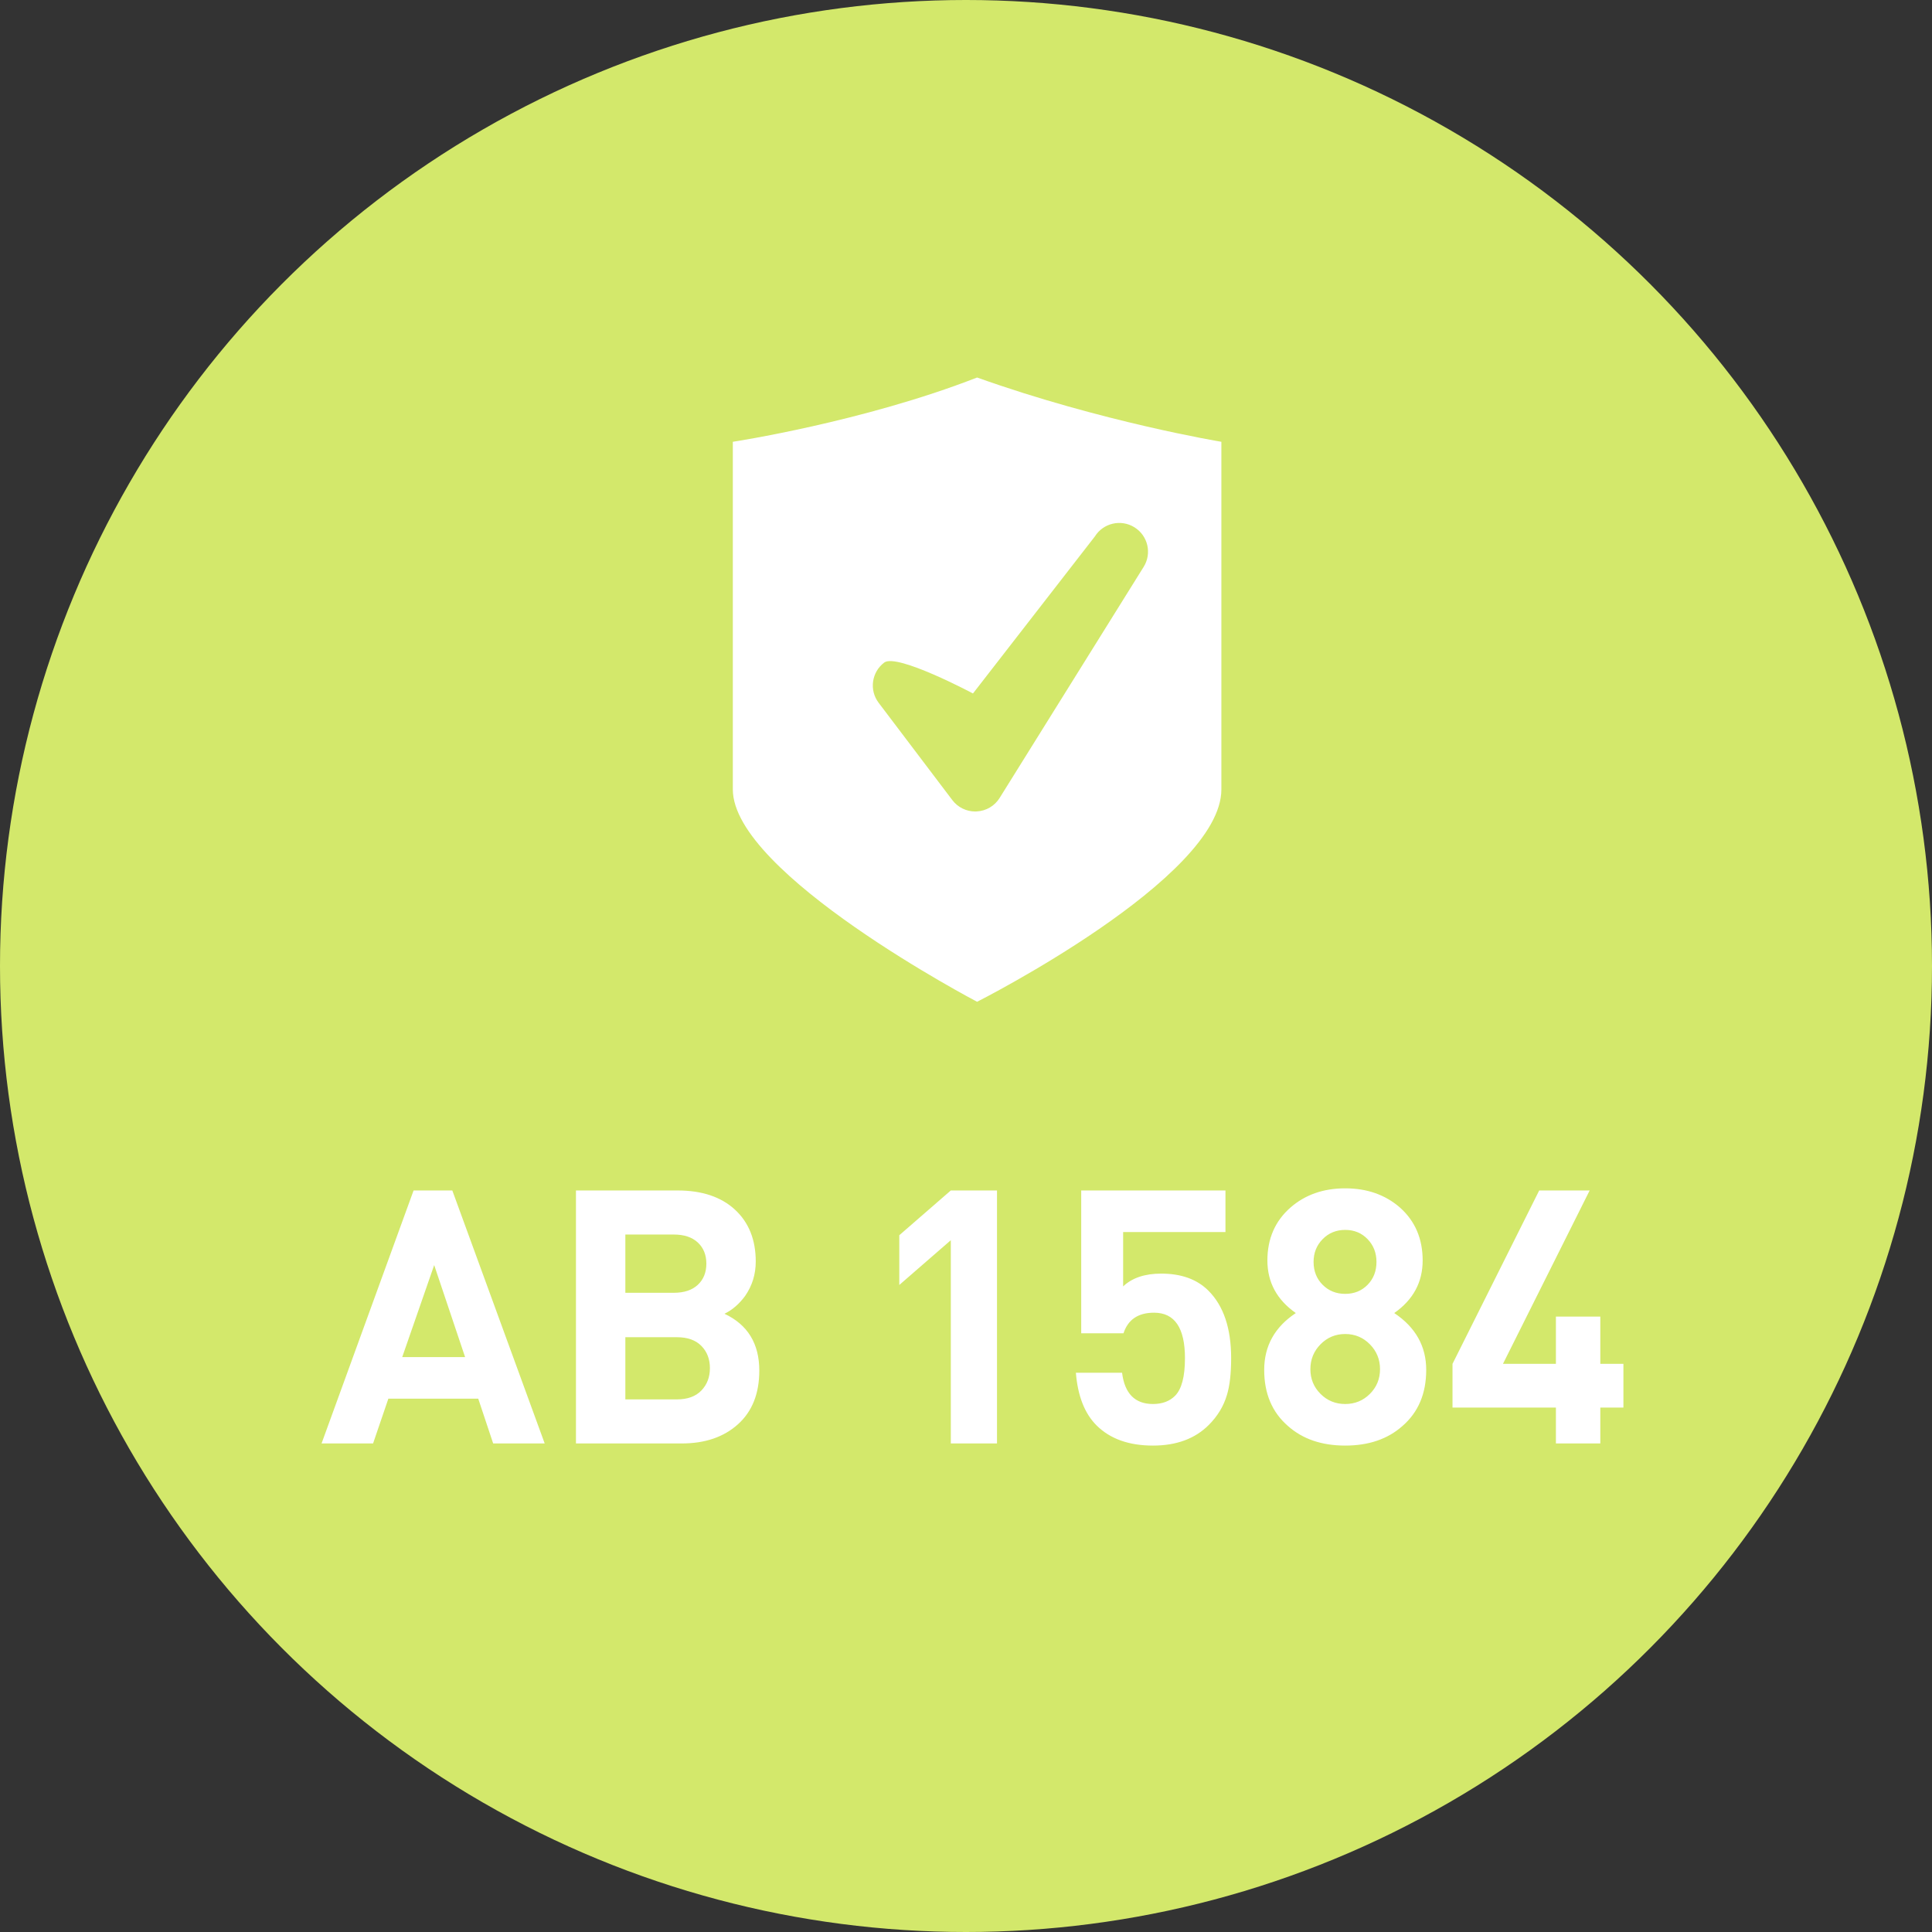
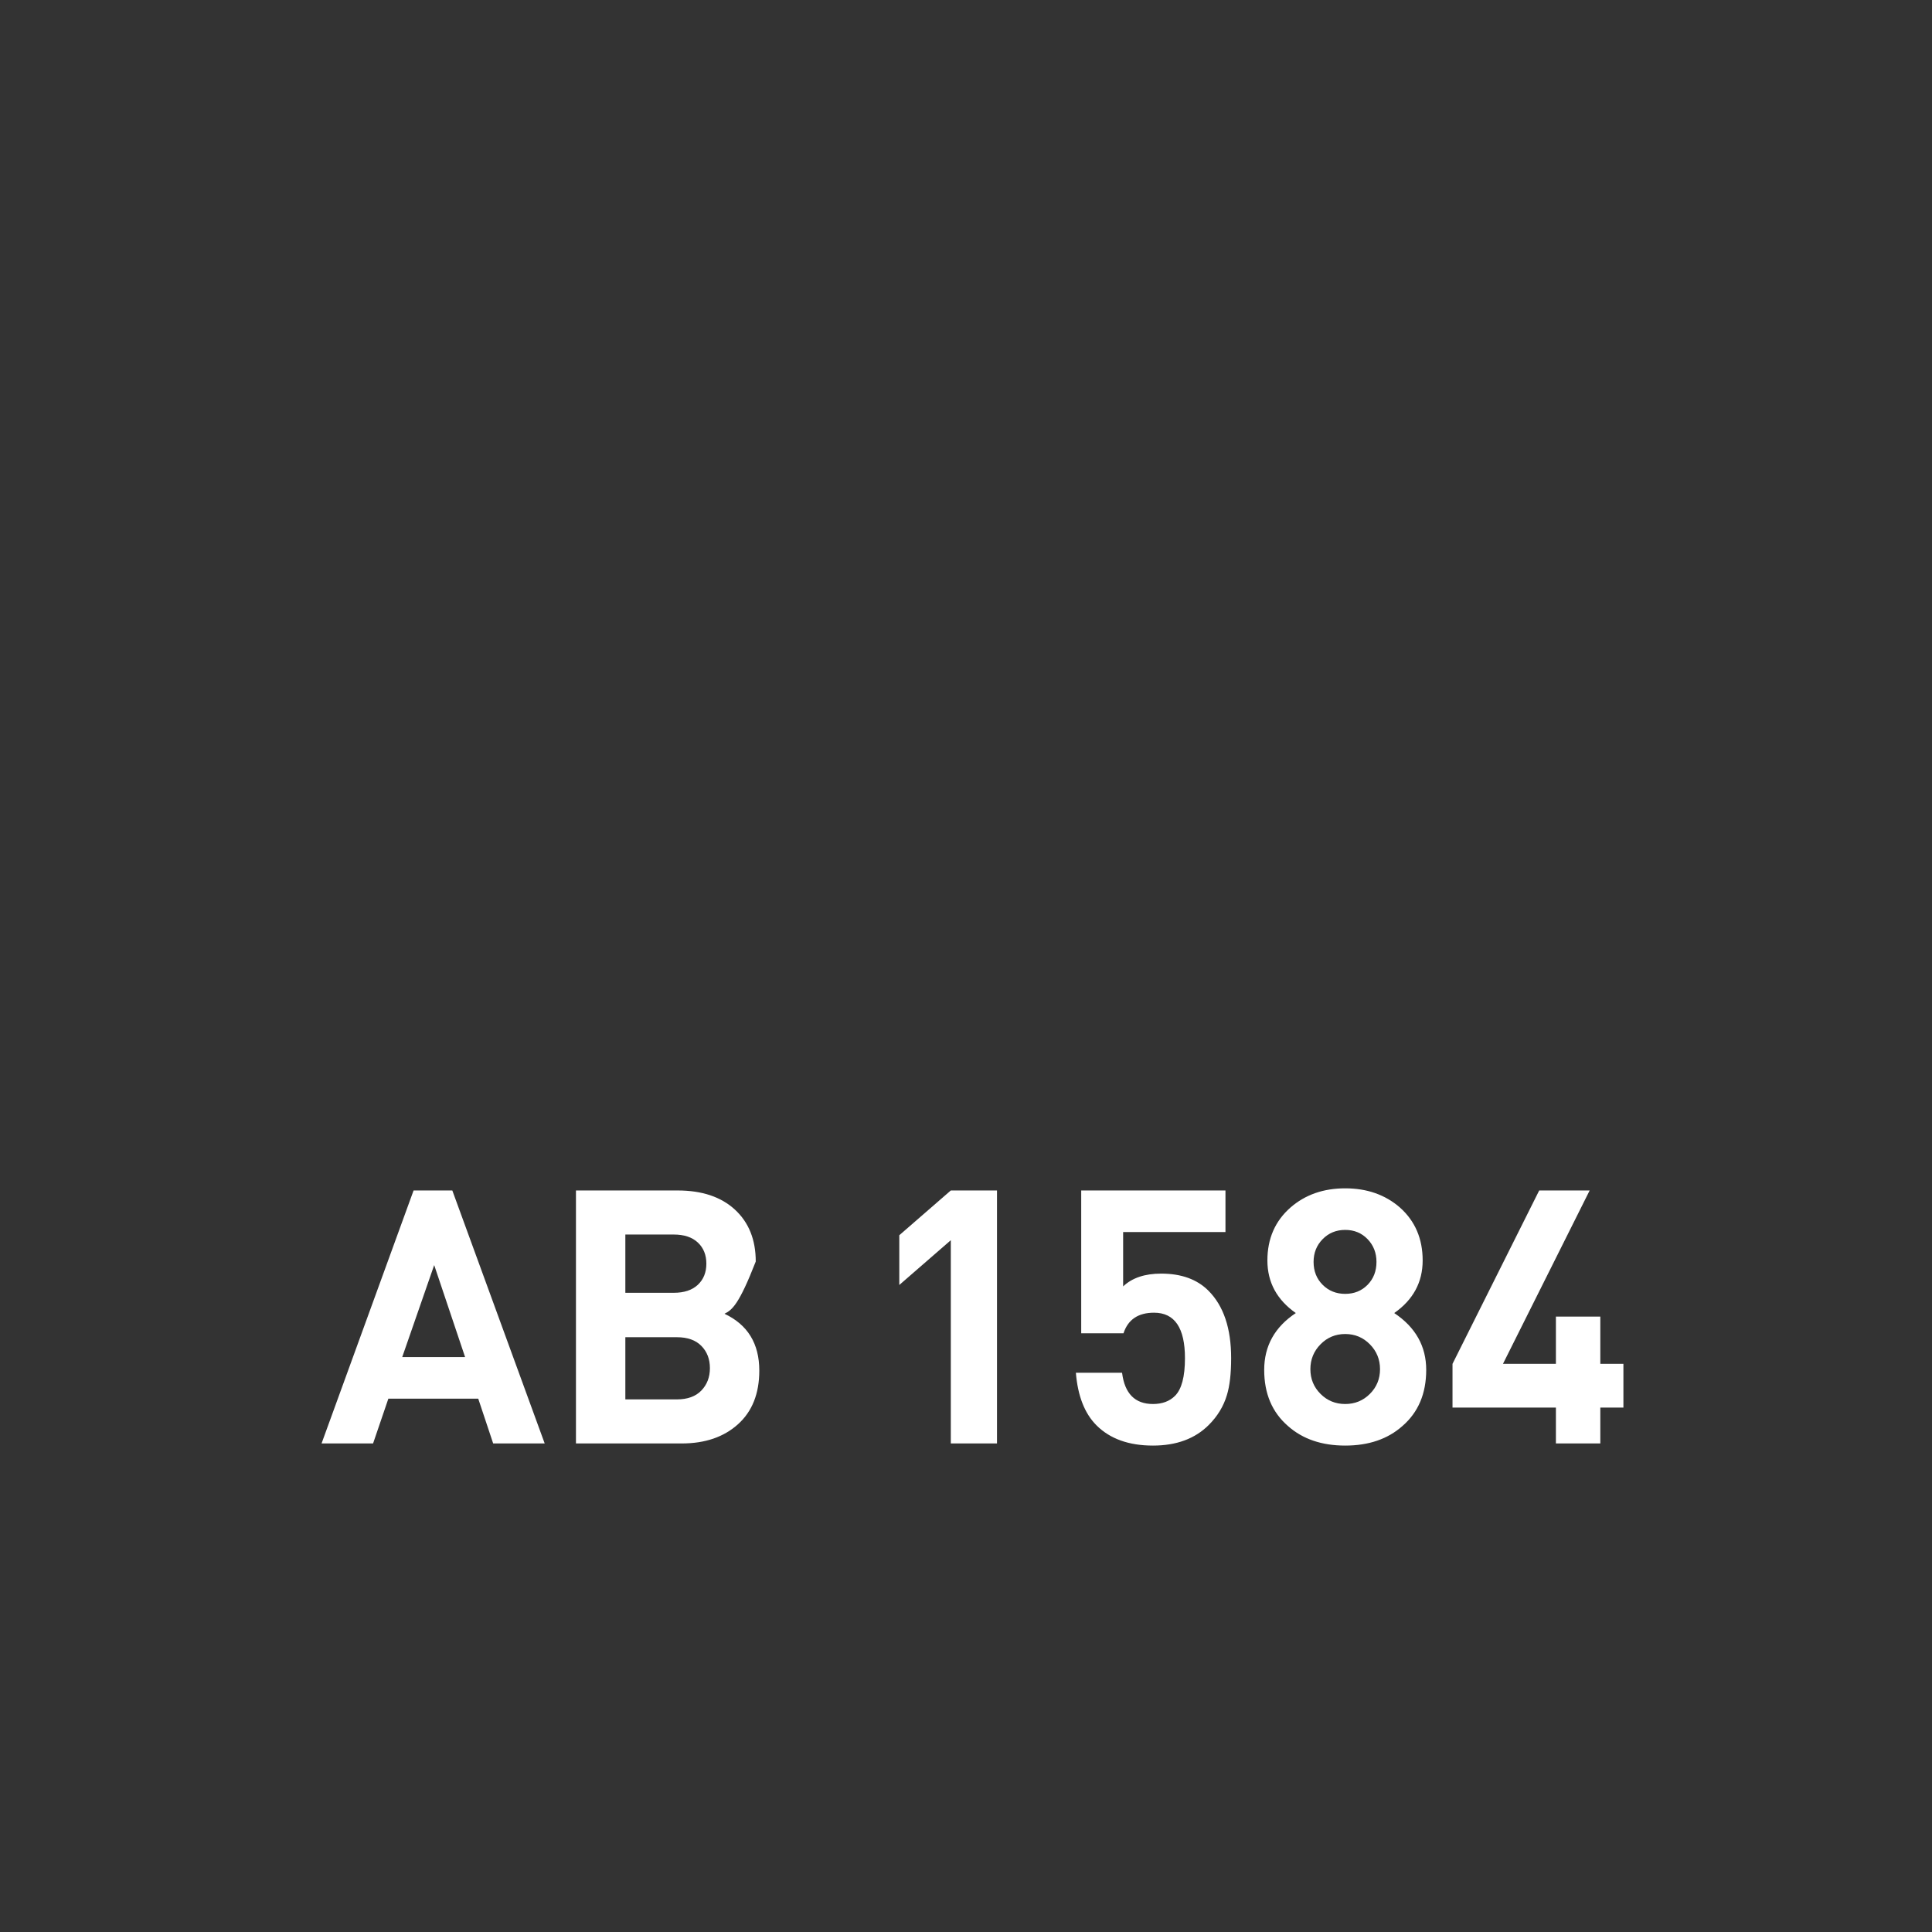
<svg xmlns="http://www.w3.org/2000/svg" width="87" height="87" viewBox="0 0 87 87">
  <rect x="0" y="0" width="87" height="87" fill="#333333" stroke="none" />
  <g fill="none" fill-rule="evenodd">
-     <circle cx="43.5" cy="43.5" r="43.5" fill="#D3E86B" />
-     <path fill="#FFF" d="M24.528,65 L22.208,65 L21.536,62.984 L17.488,62.984 L16.8,65 L14.48,65 L18.624,53.608 L20.368,53.608 L24.528,65 Z M20.944,61.112 L19.552,56.968 L18.112,61.112 L20.944,61.112 Z M34.192,61.72 C34.192,62.755 33.872,63.56 33.232,64.136 C32.592,64.712 31.749,65 30.704,65 L25.936,65 L25.936,53.608 L30.512,53.608 C31.611,53.608 32.472,53.896 33.096,54.472 C33.72,55.048 34.032,55.827 34.032,56.808 C34.032,57.384 33.872,57.901 33.552,58.36 C33.285,58.723 32.976,58.989 32.624,59.16 C33.669,59.651 34.192,60.504 34.192,61.72 Z M31.808,56.904 C31.808,56.509 31.68,56.192 31.424,55.952 C31.168,55.712 30.805,55.592 30.336,55.592 L28.16,55.592 L28.16,58.216 L30.336,58.216 C30.805,58.216 31.168,58.096 31.424,57.856 C31.68,57.616 31.808,57.299 31.808,56.904 Z M31.968,61.608 C31.968,61.203 31.84,60.869 31.584,60.608 C31.328,60.347 30.96,60.216 30.48,60.216 L28.16,60.216 L28.16,63.016 L30.48,63.016 C30.96,63.016 31.328,62.883 31.584,62.616 C31.84,62.349 31.968,62.013 31.968,61.608 Z M44.896,65 L42.816,65 L42.816,55.848 L40.496,57.864 L40.496,55.624 L42.816,53.608 L44.896,53.608 L44.896,65 Z M55.44,61.16 C55.44,61.853 55.376,62.408 55.248,62.824 C55.099,63.325 54.827,63.773 54.432,64.168 C53.813,64.787 52.976,65.096 51.92,65.096 C50.832,65.096 49.984,64.792 49.376,64.184 C48.843,63.651 48.533,62.861 48.448,61.816 L50.528,61.816 C50.645,62.755 51.109,63.224 51.92,63.224 C52.336,63.224 52.667,63.101 52.912,62.856 C53.211,62.557 53.36,61.992 53.36,61.16 C53.36,59.795 52.896,59.112 51.968,59.112 C51.253,59.112 50.795,59.421 50.592,60.04 L48.688,60.04 L48.688,53.608 L55.184,53.608 L55.184,55.48 L50.576,55.48 L50.576,57.928 C50.981,57.544 51.552,57.352 52.288,57.352 C53.195,57.352 53.904,57.608 54.416,58.12 C55.099,58.803 55.44,59.816 55.44,61.16 Z M64.224,61.688 C64.224,62.755 63.867,63.597 63.152,64.216 C62.491,64.803 61.632,65.096 60.576,65.096 C59.52,65.096 58.661,64.803 58,64.216 C57.285,63.597 56.928,62.755 56.928,61.688 C56.928,60.611 57.403,59.757 58.352,59.128 C57.499,58.531 57.072,57.741 57.072,56.76 C57.072,55.779 57.419,54.984 58.112,54.376 C58.773,53.8 59.595,53.512 60.576,53.512 C61.557,53.512 62.379,53.8 63.04,54.376 C63.723,54.984 64.064,55.779 64.064,56.76 C64.064,57.741 63.637,58.531 62.784,59.128 C63.744,59.768 64.224,60.621 64.224,61.688 Z M61.984,56.824 C61.984,56.419 61.851,56.077 61.584,55.8 C61.317,55.523 60.981,55.384 60.576,55.384 C60.171,55.384 59.832,55.523 59.56,55.8 C59.288,56.077 59.152,56.419 59.152,56.824 C59.152,57.24 59.288,57.584 59.56,57.856 C59.832,58.128 60.171,58.264 60.576,58.264 C60.981,58.264 61.317,58.128 61.584,57.856 C61.851,57.584 61.984,57.24 61.984,56.824 Z M62.144,61.656 C62.144,61.219 61.992,60.845 61.688,60.536 C61.384,60.227 61.013,60.072 60.576,60.072 C60.139,60.072 59.768,60.227 59.464,60.536 C59.16,60.845 59.008,61.219 59.008,61.656 C59.008,62.093 59.16,62.464 59.464,62.768 C59.768,63.072 60.139,63.224 60.576,63.224 C61.013,63.224 61.384,63.072 61.688,62.768 C61.992,62.464 62.144,62.093 62.144,61.656 Z M73.104,63.384 L72.064,63.384 L72.064,65 L70.064,65 L70.064,63.384 L65.408,63.384 L65.408,61.416 L69.312,53.608 L71.584,53.608 L67.68,61.416 L70.064,61.416 L70.064,59.288 L72.064,59.288 L72.064,61.416 L73.104,61.416 L73.104,63.384 Z" style="mix-blend-mode:overlay" />
-     <path fill="#FFF" d="M11,0 C16.614,2.004 22,2.894 22,2.894 L22,18.55 C22,22.551 11,28.111 11,28.111 C11,28.111 5.68434189e-14,22.346 5.68434189e-14,18.55 L5.68434189e-14,2.894 C5.68434189e-14,2.894 5.861,2.004 11,0 Z M9.884,19.029 C10.129,19.354 10.512,19.542 10.916,19.542 C10.936,19.542 10.955,19.542 10.975,19.54 C11.402,19.521 11.791,19.294 12.015,18.931 L18.5,8.527 C18.879,7.92 18.693,7.122 18.086,6.745 C17.479,6.367 16.68,6.553 16.302,7.158 L10.814,14.228 C10.814,14.228 7.388,12.403 6.817,12.836 C6.247,13.268 6.135,14.078 6.566,14.647 L9.884,19.029 Z" style="mix-blend-mode:overlay" transform="translate(33 17)" />
+     <path fill="#FFF" d="M24.528,65 L22.208,65 L21.536,62.984 L17.488,62.984 L16.8,65 L14.48,65 L18.624,53.608 L20.368,53.608 L24.528,65 Z M20.944,61.112 L19.552,56.968 L18.112,61.112 L20.944,61.112 Z M34.192,61.72 C34.192,62.755 33.872,63.56 33.232,64.136 C32.592,64.712 31.749,65 30.704,65 L25.936,65 L25.936,53.608 L30.512,53.608 C31.611,53.608 32.472,53.896 33.096,54.472 C33.72,55.048 34.032,55.827 34.032,56.808 C33.285,58.723 32.976,58.989 32.624,59.16 C33.669,59.651 34.192,60.504 34.192,61.72 Z M31.808,56.904 C31.808,56.509 31.68,56.192 31.424,55.952 C31.168,55.712 30.805,55.592 30.336,55.592 L28.16,55.592 L28.16,58.216 L30.336,58.216 C30.805,58.216 31.168,58.096 31.424,57.856 C31.68,57.616 31.808,57.299 31.808,56.904 Z M31.968,61.608 C31.968,61.203 31.84,60.869 31.584,60.608 C31.328,60.347 30.96,60.216 30.48,60.216 L28.16,60.216 L28.16,63.016 L30.48,63.016 C30.96,63.016 31.328,62.883 31.584,62.616 C31.84,62.349 31.968,62.013 31.968,61.608 Z M44.896,65 L42.816,65 L42.816,55.848 L40.496,57.864 L40.496,55.624 L42.816,53.608 L44.896,53.608 L44.896,65 Z M55.44,61.16 C55.44,61.853 55.376,62.408 55.248,62.824 C55.099,63.325 54.827,63.773 54.432,64.168 C53.813,64.787 52.976,65.096 51.92,65.096 C50.832,65.096 49.984,64.792 49.376,64.184 C48.843,63.651 48.533,62.861 48.448,61.816 L50.528,61.816 C50.645,62.755 51.109,63.224 51.92,63.224 C52.336,63.224 52.667,63.101 52.912,62.856 C53.211,62.557 53.36,61.992 53.36,61.16 C53.36,59.795 52.896,59.112 51.968,59.112 C51.253,59.112 50.795,59.421 50.592,60.04 L48.688,60.04 L48.688,53.608 L55.184,53.608 L55.184,55.48 L50.576,55.48 L50.576,57.928 C50.981,57.544 51.552,57.352 52.288,57.352 C53.195,57.352 53.904,57.608 54.416,58.12 C55.099,58.803 55.44,59.816 55.44,61.16 Z M64.224,61.688 C64.224,62.755 63.867,63.597 63.152,64.216 C62.491,64.803 61.632,65.096 60.576,65.096 C59.52,65.096 58.661,64.803 58,64.216 C57.285,63.597 56.928,62.755 56.928,61.688 C56.928,60.611 57.403,59.757 58.352,59.128 C57.499,58.531 57.072,57.741 57.072,56.76 C57.072,55.779 57.419,54.984 58.112,54.376 C58.773,53.8 59.595,53.512 60.576,53.512 C61.557,53.512 62.379,53.8 63.04,54.376 C63.723,54.984 64.064,55.779 64.064,56.76 C64.064,57.741 63.637,58.531 62.784,59.128 C63.744,59.768 64.224,60.621 64.224,61.688 Z M61.984,56.824 C61.984,56.419 61.851,56.077 61.584,55.8 C61.317,55.523 60.981,55.384 60.576,55.384 C60.171,55.384 59.832,55.523 59.56,55.8 C59.288,56.077 59.152,56.419 59.152,56.824 C59.152,57.24 59.288,57.584 59.56,57.856 C59.832,58.128 60.171,58.264 60.576,58.264 C60.981,58.264 61.317,58.128 61.584,57.856 C61.851,57.584 61.984,57.24 61.984,56.824 Z M62.144,61.656 C62.144,61.219 61.992,60.845 61.688,60.536 C61.384,60.227 61.013,60.072 60.576,60.072 C60.139,60.072 59.768,60.227 59.464,60.536 C59.16,60.845 59.008,61.219 59.008,61.656 C59.008,62.093 59.16,62.464 59.464,62.768 C59.768,63.072 60.139,63.224 60.576,63.224 C61.013,63.224 61.384,63.072 61.688,62.768 C61.992,62.464 62.144,62.093 62.144,61.656 Z M73.104,63.384 L72.064,63.384 L72.064,65 L70.064,65 L70.064,63.384 L65.408,63.384 L65.408,61.416 L69.312,53.608 L71.584,53.608 L67.68,61.416 L70.064,61.416 L70.064,59.288 L72.064,59.288 L72.064,61.416 L73.104,61.416 L73.104,63.384 Z" style="mix-blend-mode:overlay" />
  </g>
</svg>